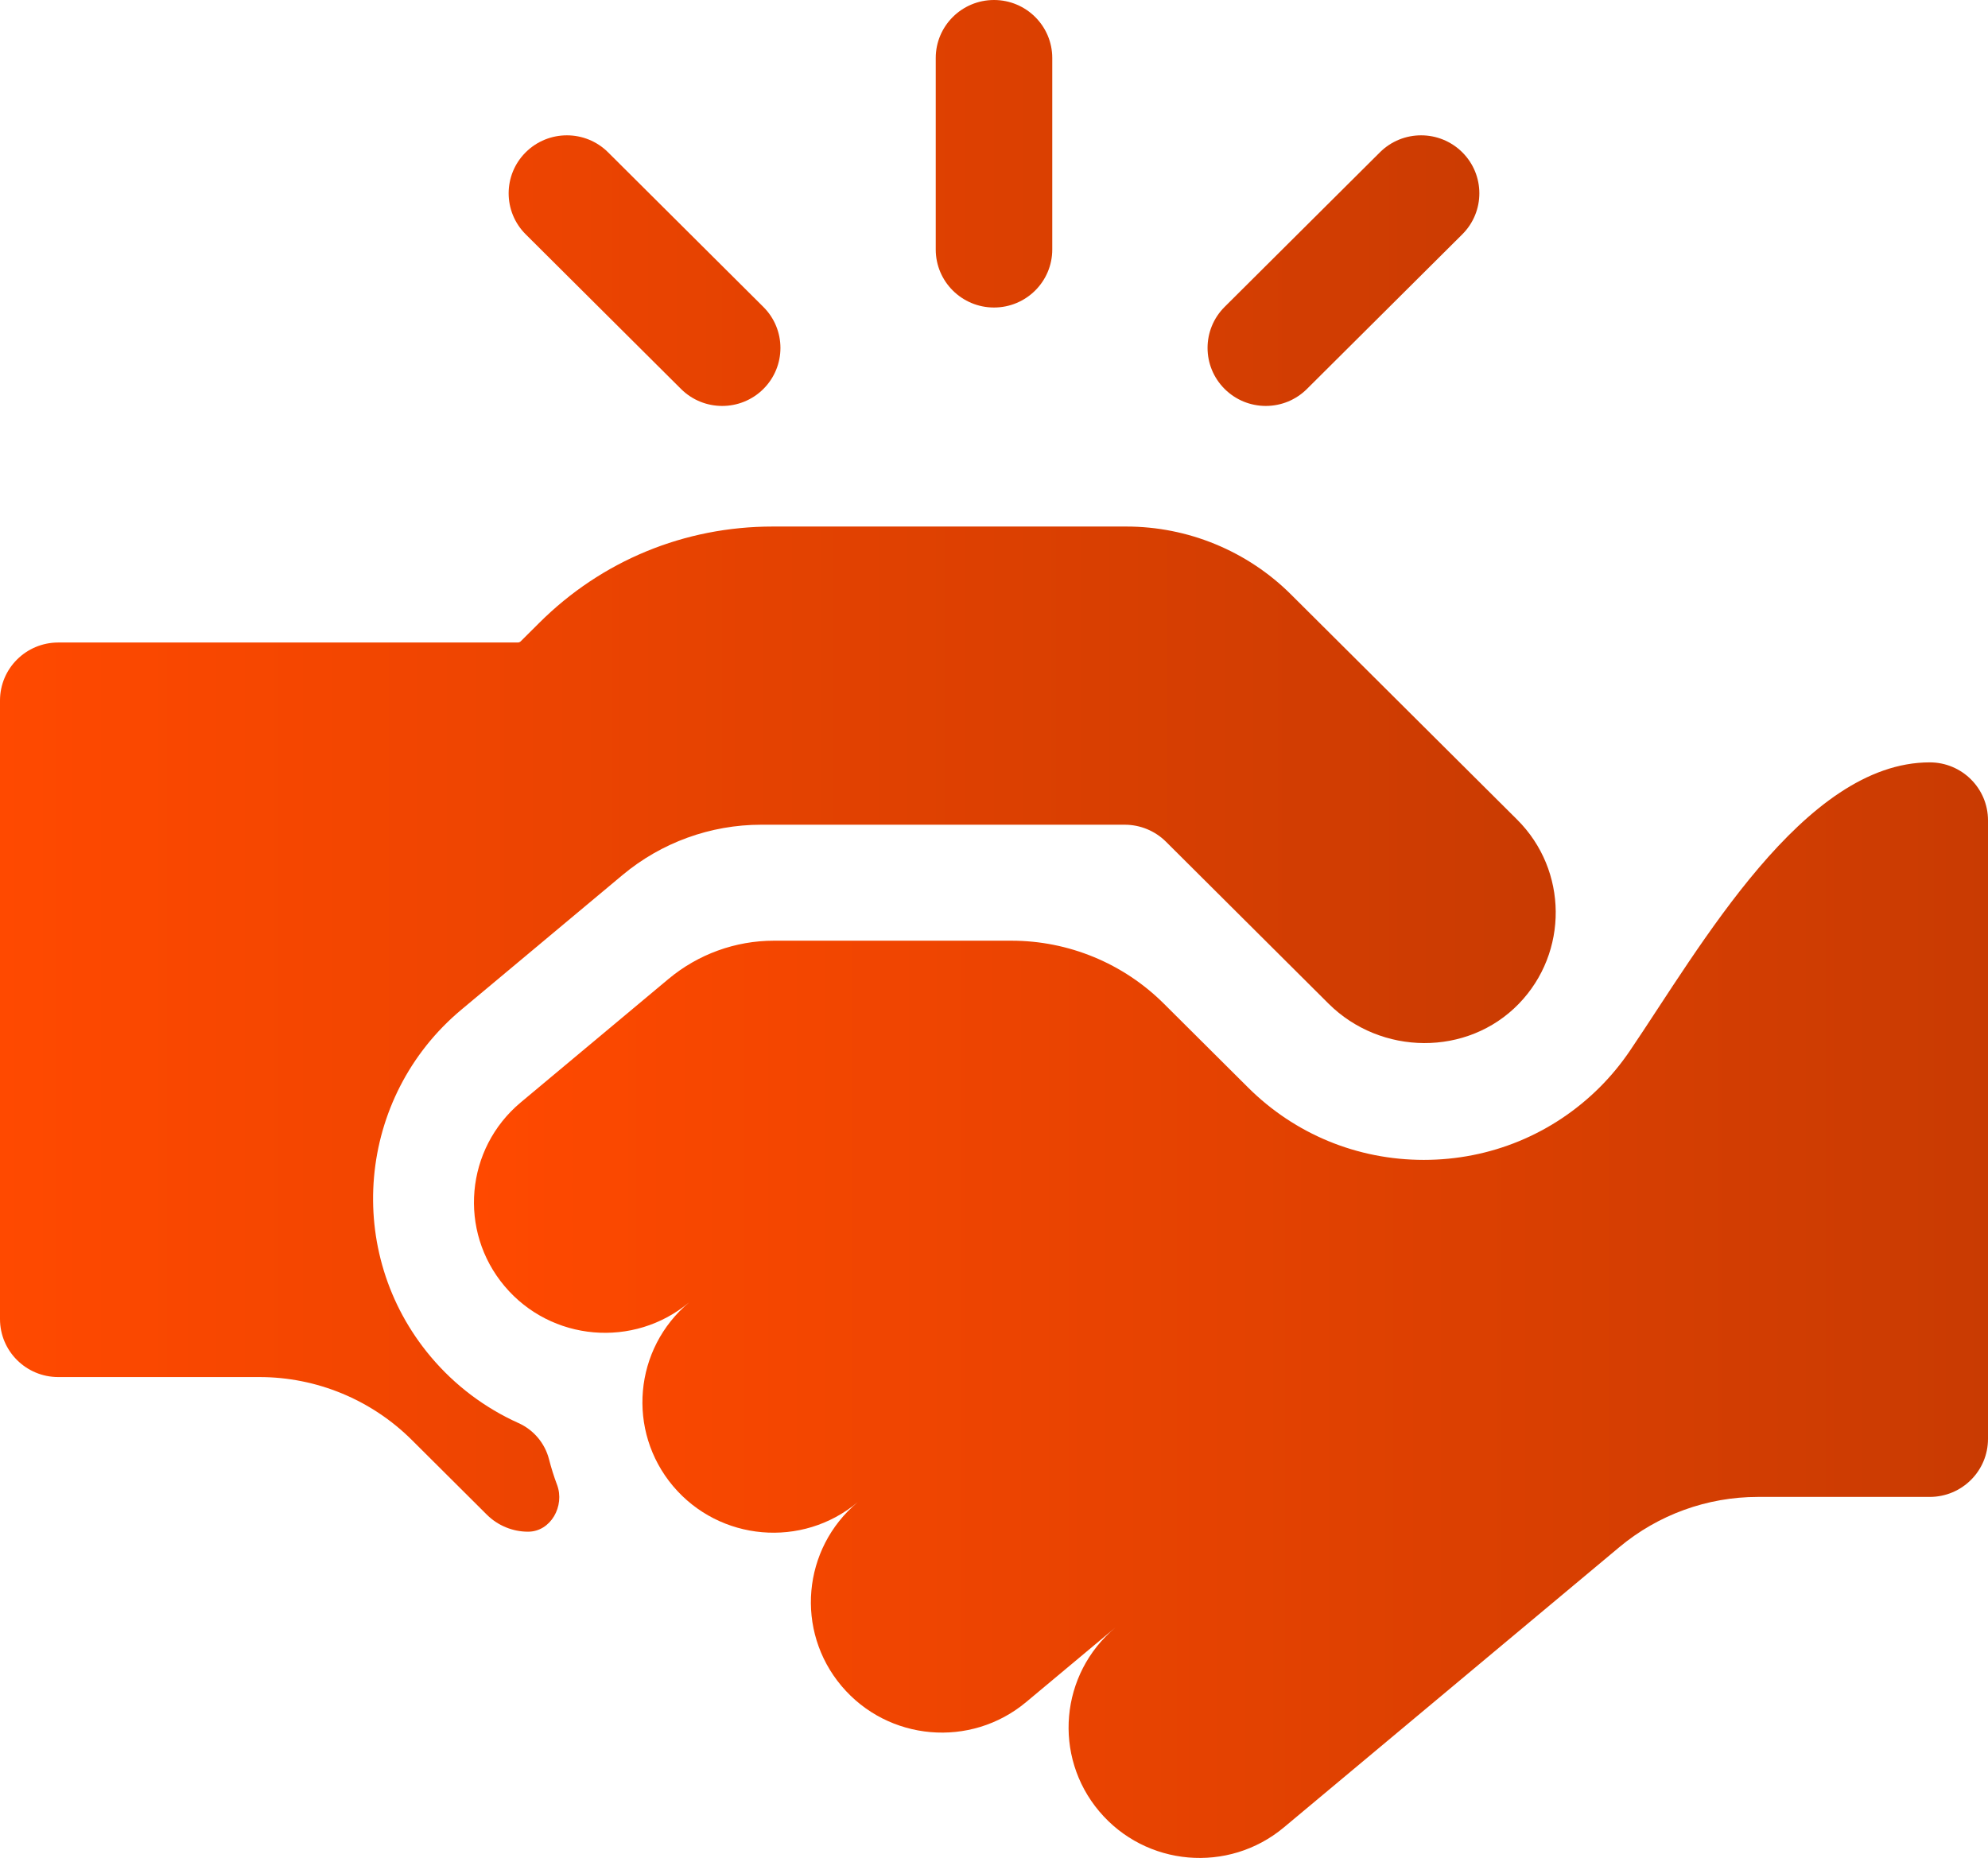
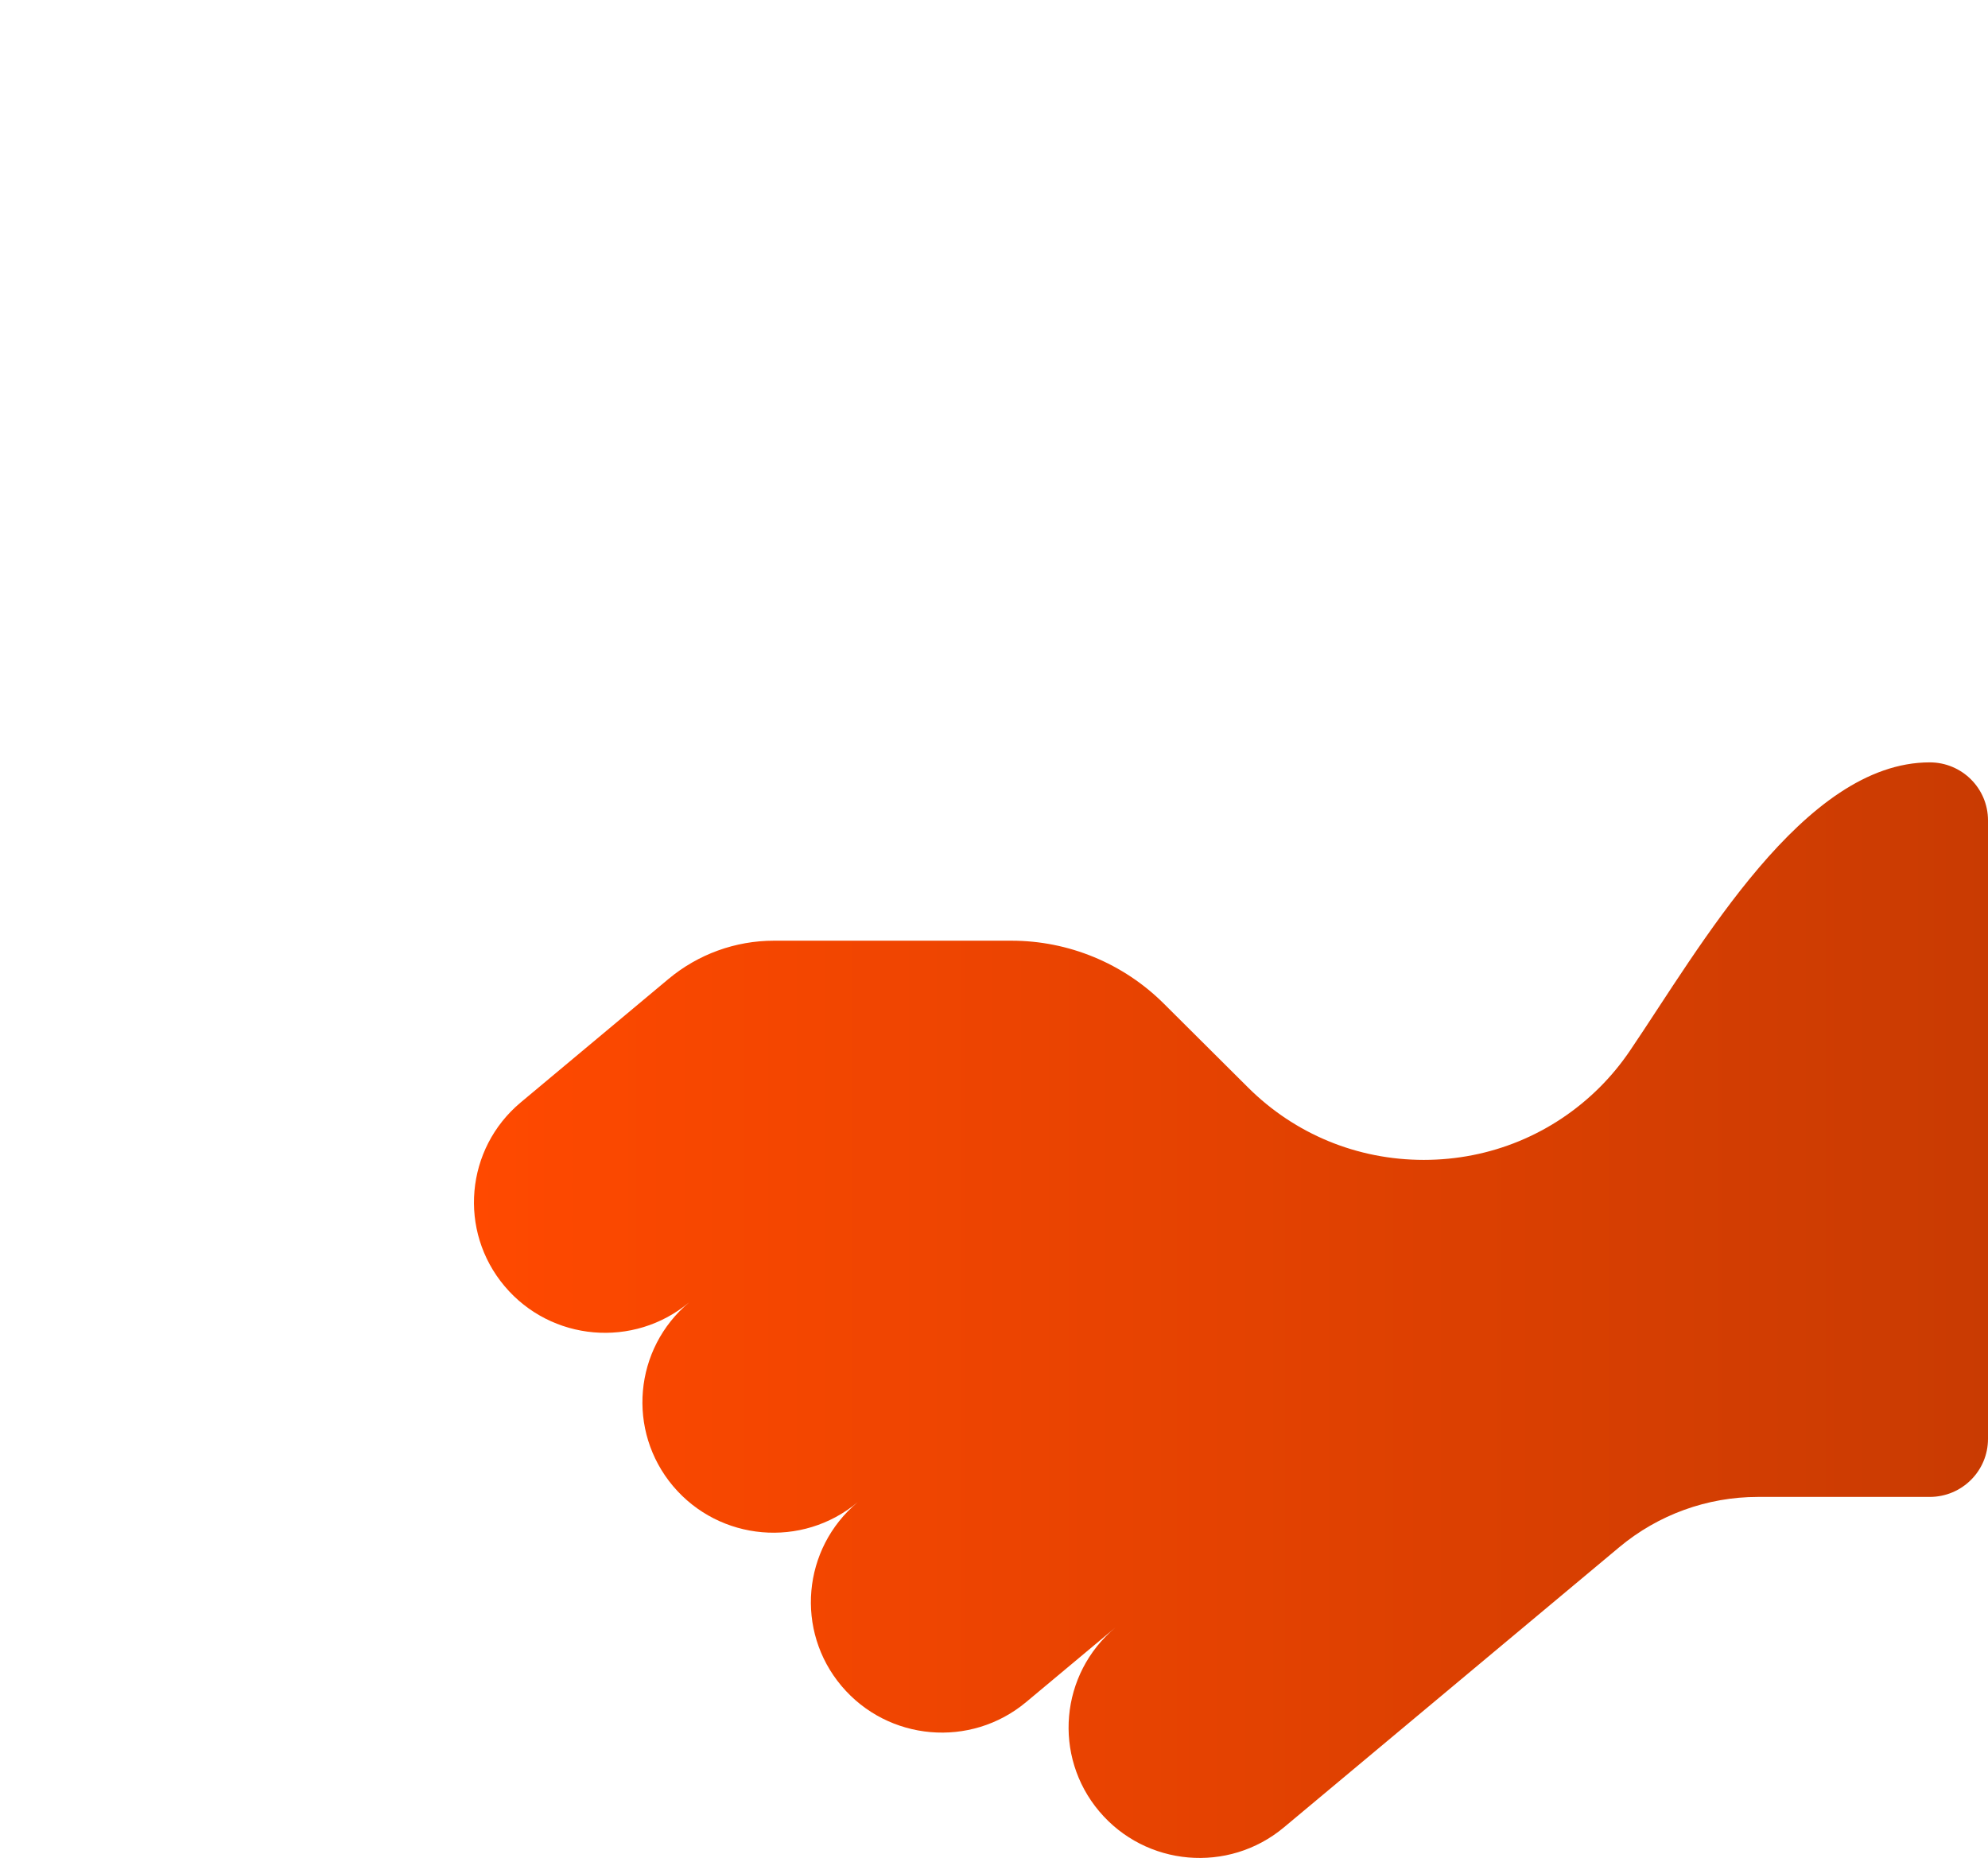
<svg xmlns="http://www.w3.org/2000/svg" width="46" height="43" viewBox="0 0 46 43" fill="none">
  <g clip-path="url(#clip0_240_238)">
-     <path d="M23 7.117C23.744 7.117 24.348 6.516 24.348 5.775V1.342C24.348 0.601 23.744 0 23 0C22.256 0 21.652 0.601 21.652 1.342V5.775C21.652 6.516 22.256 7.117 23 7.117ZM29.289 9.395C29.466 9.395 29.641 9.36 29.805 9.293C29.968 9.225 30.117 9.126 30.242 9.001L33.836 5.423C34.362 4.899 34.362 4.049 33.836 3.525C33.309 3.001 32.456 3.001 31.93 3.525L28.336 7.103C27.81 7.627 27.81 8.477 28.336 9.001C28.461 9.126 28.61 9.225 28.773 9.293C28.937 9.36 29.112 9.395 29.289 9.395ZM15.758 9.002C16.021 9.264 16.366 9.395 16.711 9.395C17.056 9.395 17.401 9.264 17.664 9.002C18.19 8.477 18.19 7.628 17.664 7.104L14.07 3.525C13.544 3.001 12.691 3.001 12.164 3.525C11.638 4.049 11.638 4.899 12.164 5.423L15.758 9.002ZM35.105 18.969L29.873 13.759C29.373 13.26 28.778 12.865 28.124 12.595C27.47 12.325 26.769 12.186 26.061 12.186H17.878C15.838 12.186 13.921 12.977 12.479 14.414L12.048 14.843C12.03 14.86 12.006 14.87 11.981 14.87H1.348C0.603 14.87 0 15.471 0 16.212V30.528C0 31.269 0.603 31.87 1.348 31.87H6.002C7.324 31.87 8.593 32.394 9.53 33.327L11.266 35.056C11.519 35.307 11.861 35.449 12.219 35.449C12.744 35.449 13.075 34.854 12.889 34.362C12.816 34.169 12.755 33.973 12.704 33.774C12.609 33.403 12.349 33.093 12 32.936C11.219 32.585 10.524 32.062 9.97 31.403C7.94 28.994 8.257 25.389 10.676 23.367L14.406 20.25C15.306 19.499 16.441 19.087 17.613 19.087H26.026C26.383 19.087 26.726 19.229 26.979 19.48L30.741 23.228C31.95 24.431 33.954 24.457 35.142 23.233C36.295 22.044 36.283 20.142 35.105 18.969Z" fill="url(#paint0_linear_240_238)" />
    <path d="M46 18.986C46 18.245 45.397 17.644 44.652 17.644C41.734 17.644 39.348 21.912 37.709 24.326C37.507 24.623 37.275 24.906 37.011 25.169C35.925 26.249 34.481 26.844 32.945 26.844C31.408 26.844 29.964 26.249 28.879 25.169L26.931 23.229C25.994 22.295 24.725 21.771 23.403 21.771H17.907C17.016 21.771 16.153 22.085 15.469 22.656L12.05 25.513C10.767 26.585 10.6 28.49 11.676 29.767C12.752 31.045 14.665 31.212 15.948 30.14C14.665 31.212 14.498 33.116 15.574 34.394C16.651 35.671 18.563 35.838 19.846 34.766C18.563 35.838 18.396 37.743 19.472 39.02C20.549 40.298 22.461 40.464 23.744 39.392L26.131 37.398L25.809 37.667C24.526 38.739 24.359 40.644 25.435 41.921C26.512 43.199 28.424 43.365 29.707 42.293L37.469 35.807C38.369 35.055 39.504 34.644 40.676 34.644H44.652C45.397 34.644 46 34.043 46 33.301L46 18.986Z" fill="url(#paint1_linear_240_238)" />
  </g>
  <defs>
    <linearGradient id="paint0_linear_240_238" x1="0" y1="17.363" x2="35.998" y2="17.363" gradientUnits="userSpaceOnUse">
      <stop stop-color="#FF4900" />
      <stop offset="1" stop-color="#C93B02" />
    </linearGradient>
    <linearGradient id="paint1_linear_240_238" x1="10.966" y1="30.063" x2="46" y2="30.063" gradientUnits="userSpaceOnUse">
      <stop stop-color="#FF4900" />
      <stop offset="1" stop-color="#C93B02" />
    </linearGradient>
    <clipPath id="clip0_240_238">
      <rect width="46" height="43" fill="white" />
    </clipPath>
  </defs>
</svg>